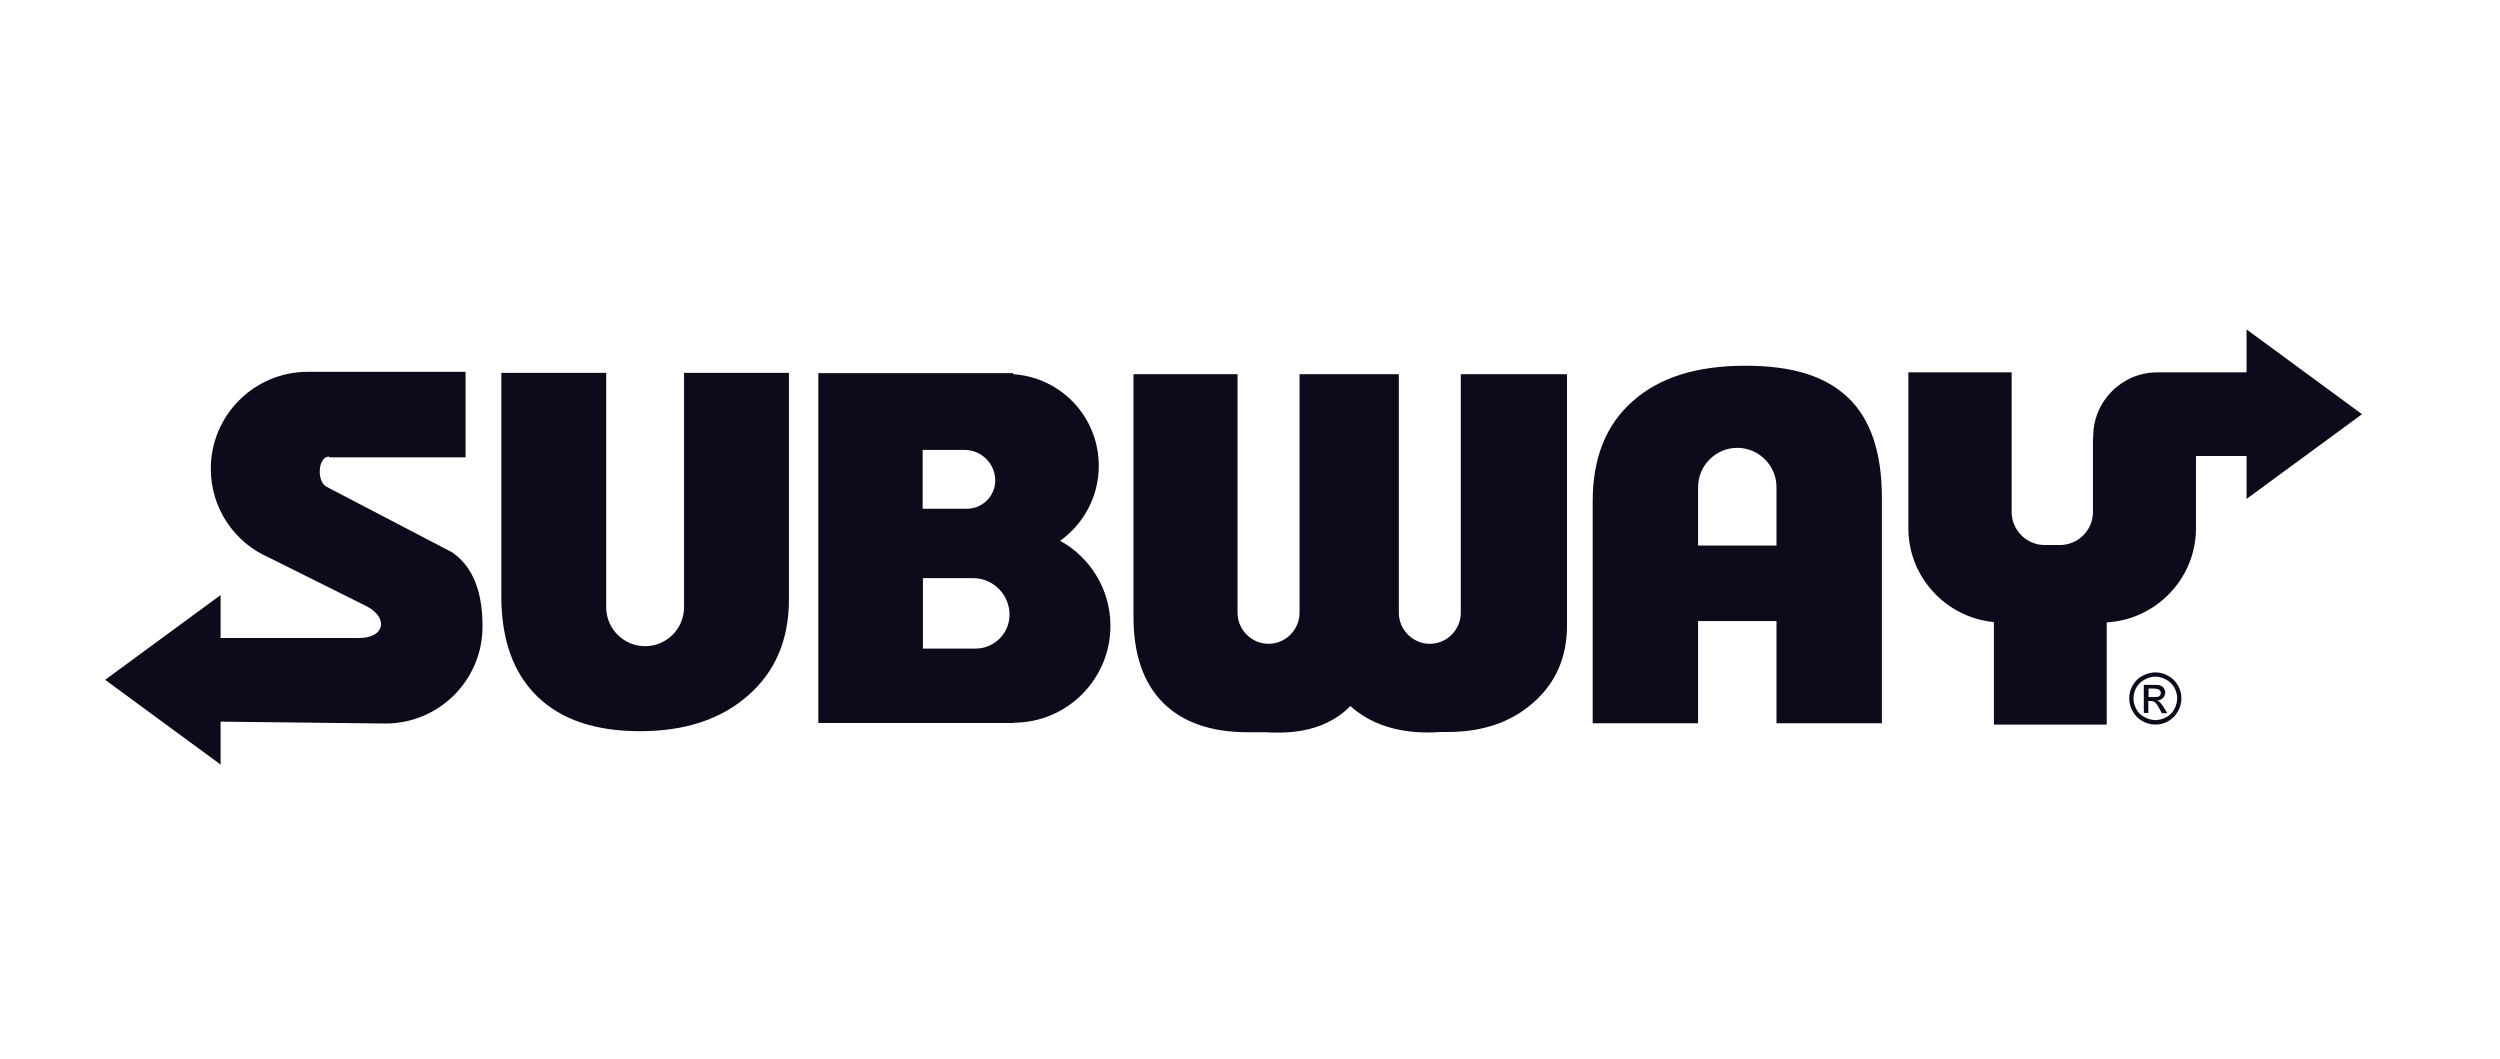
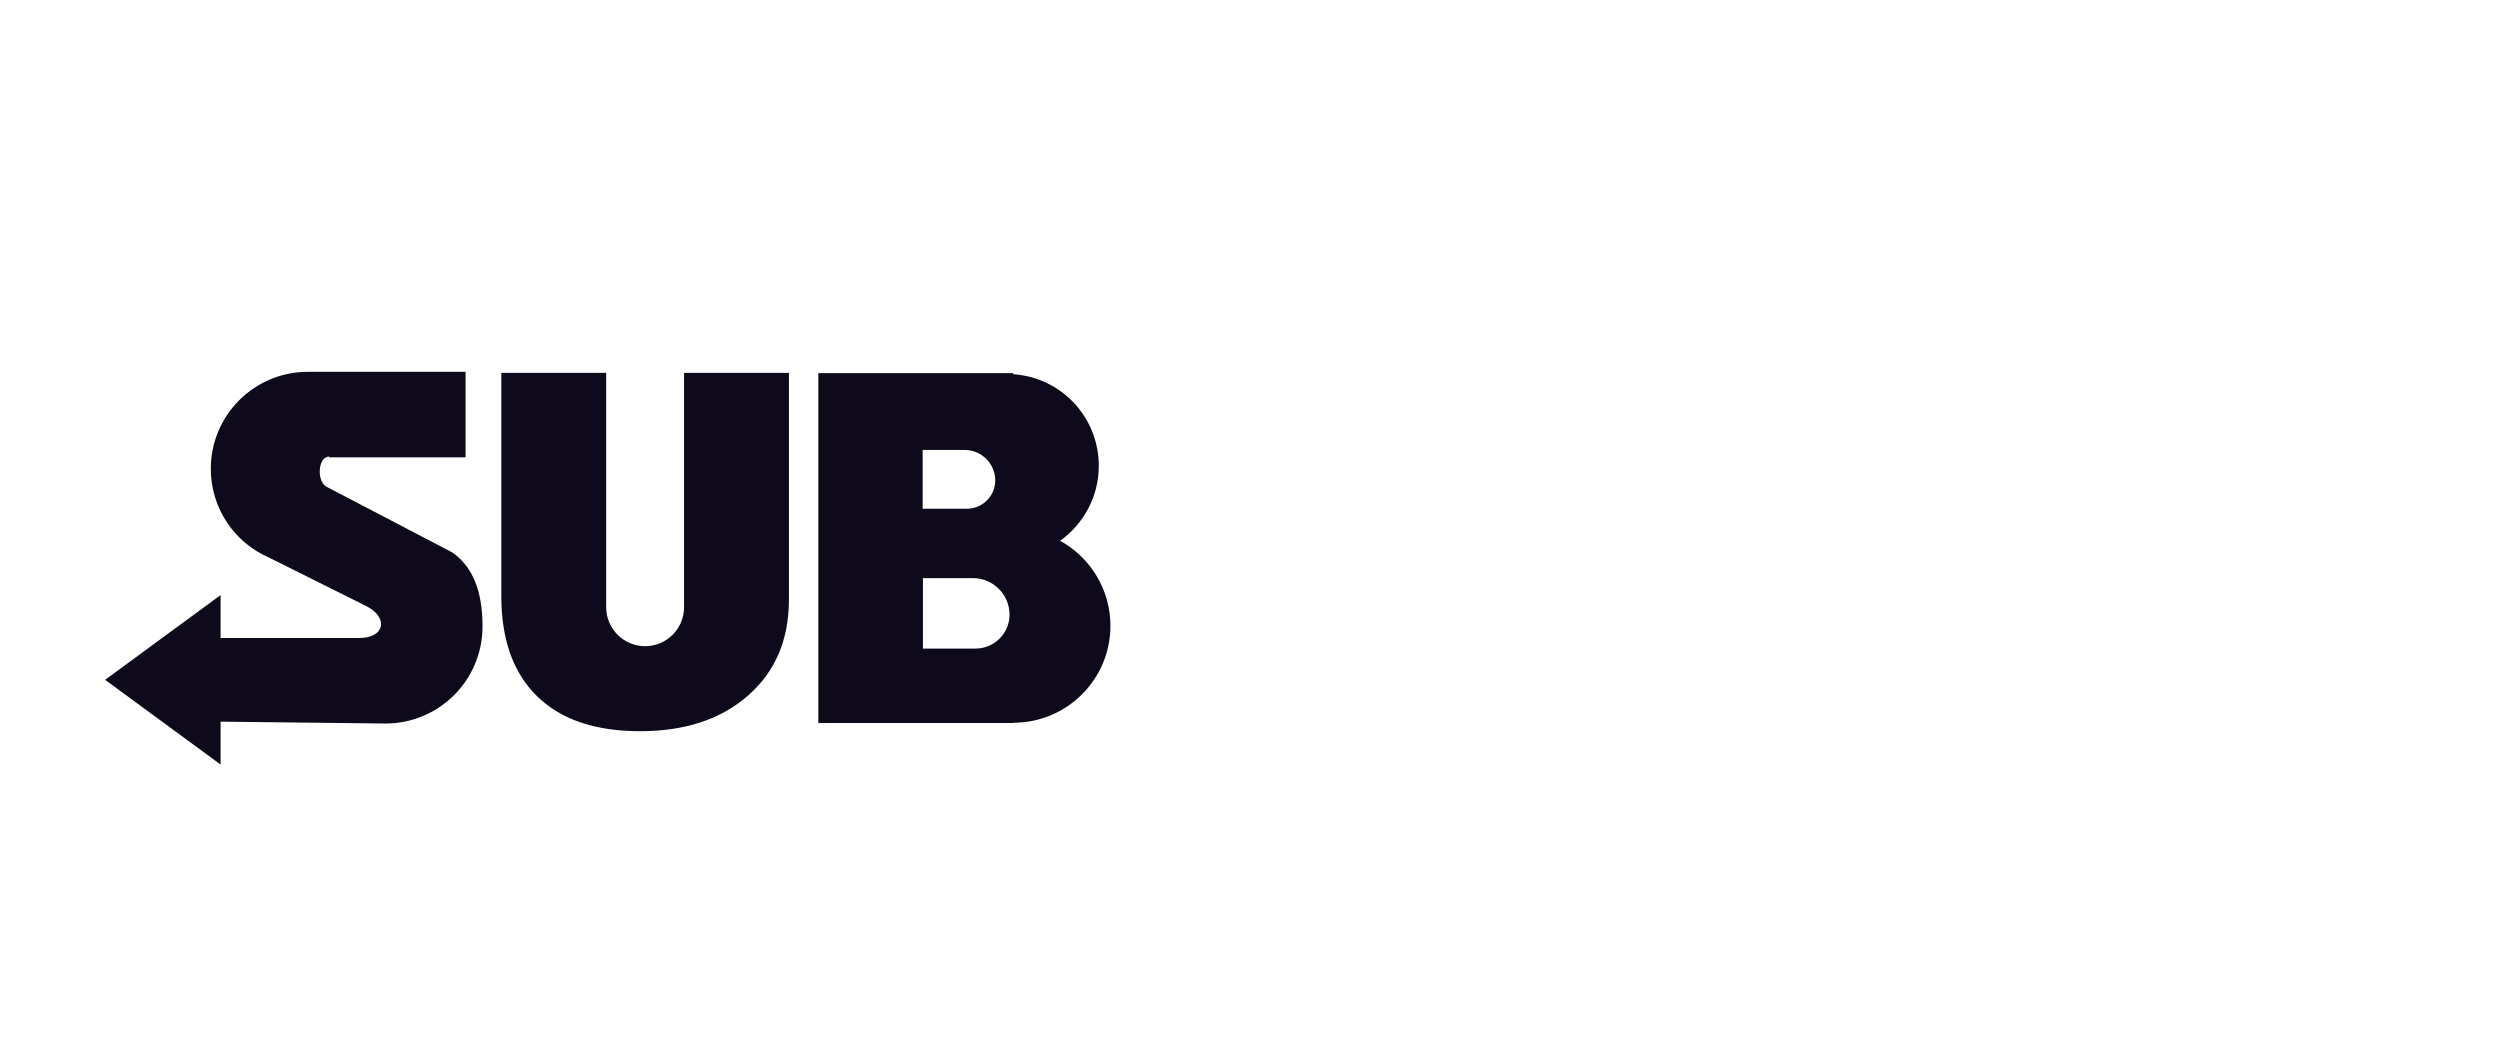
<svg xmlns="http://www.w3.org/2000/svg" id="Laag_1" viewBox="0 0 94.4 40">
  <path d="M12.43,17.27h5.15v-3.23h-5.96c-2.02,0-3.66,1.64-3.66,3.66,0,1.5.9,2.79,2.19,3.35l3.67,1.83c.86.43.72,1.21-.25,1.21h-5.24v-1.62l-2.18,1.6-2.18,1.6,2.18,1.6,2.18,1.6v-1.62l6.23.07c2.02,0,3.66-1.64,3.66-3.66,0-1.03-.21-2.15-1.14-2.8l-4.75-2.48c-.38-.2-.33-1.14.1-1.14h0s0,.03,0,.03ZM29.79,14.09v8.55c0,1.51-.51,2.72-1.54,3.62-1.02.9-2.38,1.35-4.08,1.35s-2.99-.44-3.89-1.32-1.35-2.14-1.35-3.78v-8.43h3.96v8.85c0,.81.66,1.47,1.47,1.47h0c.81,0,1.47-.66,1.47-1.47v-8.85h3.96ZM38.27,27.29c2.02,0,3.66-1.64,3.66-3.66,0-1.38-.77-2.59-1.9-3.21.88-.63,1.46-1.66,1.46-2.83,0-1.84-1.42-3.34-3.23-3.46v-.04h-7.36v13.21h7.37ZM34.84,21.83h1.9c.76,0,1.38.62,1.38,1.38h0c0,.71-.58,1.28-1.28,1.28h-1.99v-2.66h-.01ZM34.84,16.99h1.59c.63,0,1.15.52,1.15,1.15h0c0,.59-.48,1.07-1.07,1.07h-1.67v-2.23h0Z" style="fill:#0f0a1b;" />
-   <path d="M82.92,17.24v2.71c0,1.89-1.5,3.45-3.37,3.55v3.86h-4.26v-3.87c-1.8-.17-3.23-1.69-3.23-3.54v-5.89h3.9v5.27c0,.69.56,1.25,1.25,1.25h.57c.69,0,1.25-.56,1.25-1.25v-2.8h.01v-.05c0-1.33,1.08-2.42,2.42-2.42h3.37v-1.62l2.18,1.6,2.18,1.6-2.18,1.6-2.18,1.6v-1.62h-1.9v.02h0ZM64.12,27.31h-3.98v-8.39c0-1.62.5-2.88,1.51-3.77,1.01-.9,2.42-1.34,4.25-1.34s3.06.41,3.9,1.22c.84.81,1.26,2.07,1.26,3.76v8.52h-3.98v-3.86h-2.96v3.86h0ZM67.08,20.6v-2.21c0-.81-.67-1.48-1.48-1.48h0c-.81,0-1.48.67-1.48,1.48v2.21s2.96,0,2.96,0ZM59.17,14.12v9.5c0,1.19-.42,2.16-1.26,2.9-.84.75-1.92,1.12-3.25,1.12h-.25c-.72.05-2.26.07-3.42-.98-1.11,1.13-2.66,1.01-3.23.99h-.65c-1.39,0-2.46-.38-3.2-1.12-.74-.75-1.11-1.83-1.11-3.23v-9.17h3.93v9.01c0,.64.53,1.17,1.17,1.17h0c.64,0,1.17-.53,1.17-1.17v-9.01h3.75v9.01c0,.64.53,1.17,1.17,1.17h0c.64,0,1.17-.53,1.17-1.17v-9.01h4.02,0ZM81.39,25.39c.17,0,.33.04.48.13.16.08.28.21.37.36.09.16.13.32.13.49s-.04.33-.13.49-.21.28-.36.37c-.16.09-.32.13-.49.13s-.33-.04-.49-.13c-.16-.09-.28-.21-.37-.37-.09-.16-.13-.32-.13-.49s.04-.34.13-.49c.09-.16.21-.28.37-.36.16-.09.32-.13.49-.13h0ZM81.39,25.55c-.14,0-.27.04-.41.11-.13.07-.23.17-.31.3-.07.13-.11.27-.11.41s.04.28.11.41.17.23.31.3c.13.07.27.11.41.11s.28-.04.41-.11c.13-.07.23-.17.3-.3s.11-.27.11-.41-.04-.28-.11-.41-.18-.23-.31-.3-.27-.11-.4-.11h0ZM80.95,26.92v-1.06h.36c.12,0,.22,0,.27.03.06.02.1.05.13.1s.05.1.05.16c0,.08-.03.14-.08.2-.06.06-.13.09-.22.1.04.02.07.03.09.06.04.04.1.11.16.21l.13.21h-.21l-.09-.17c-.07-.13-.13-.21-.18-.25-.03-.02-.08-.04-.14-.04h-.1v.45h-.17ZM81.13,26.32h.21c.1,0,.17,0,.2-.04.04-.03.05-.07.05-.12,0-.03,0-.06-.03-.08-.02-.03-.04-.04-.07-.06-.03,0-.09-.02-.17-.02h-.19v.32h0Z" style="fill:#0f0a1b; fill-rule:evenodd;" />
</svg>